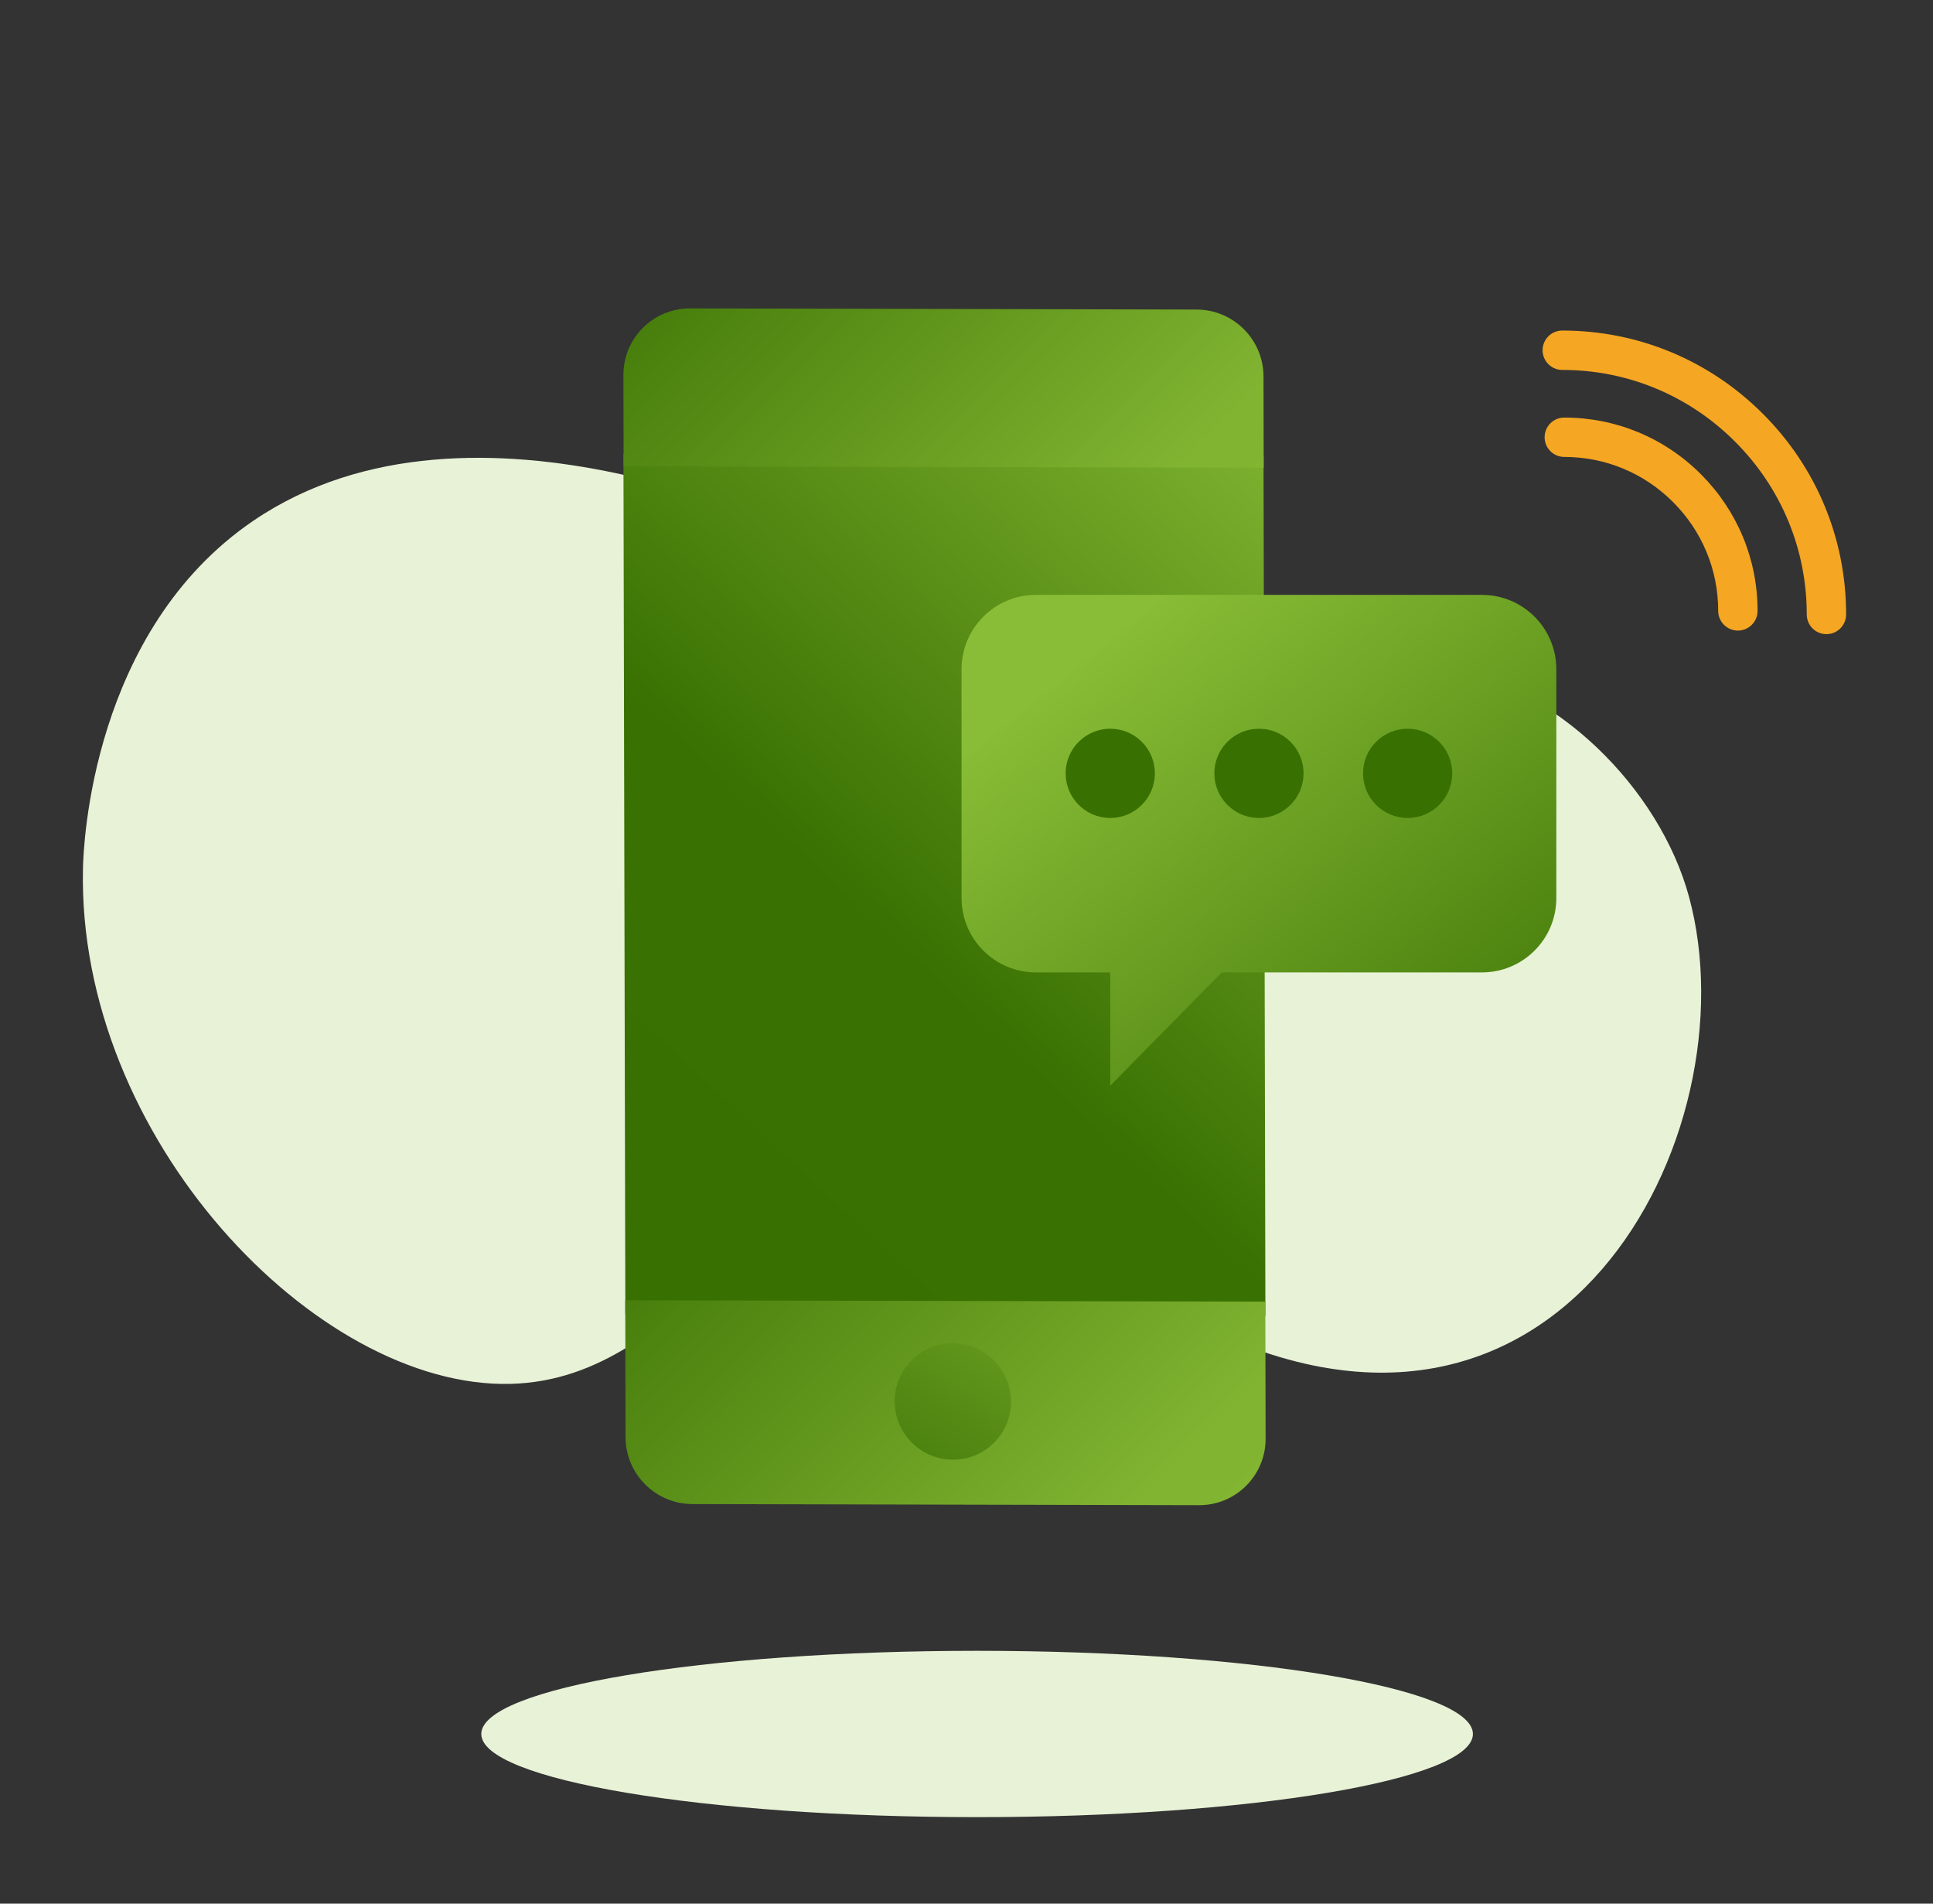
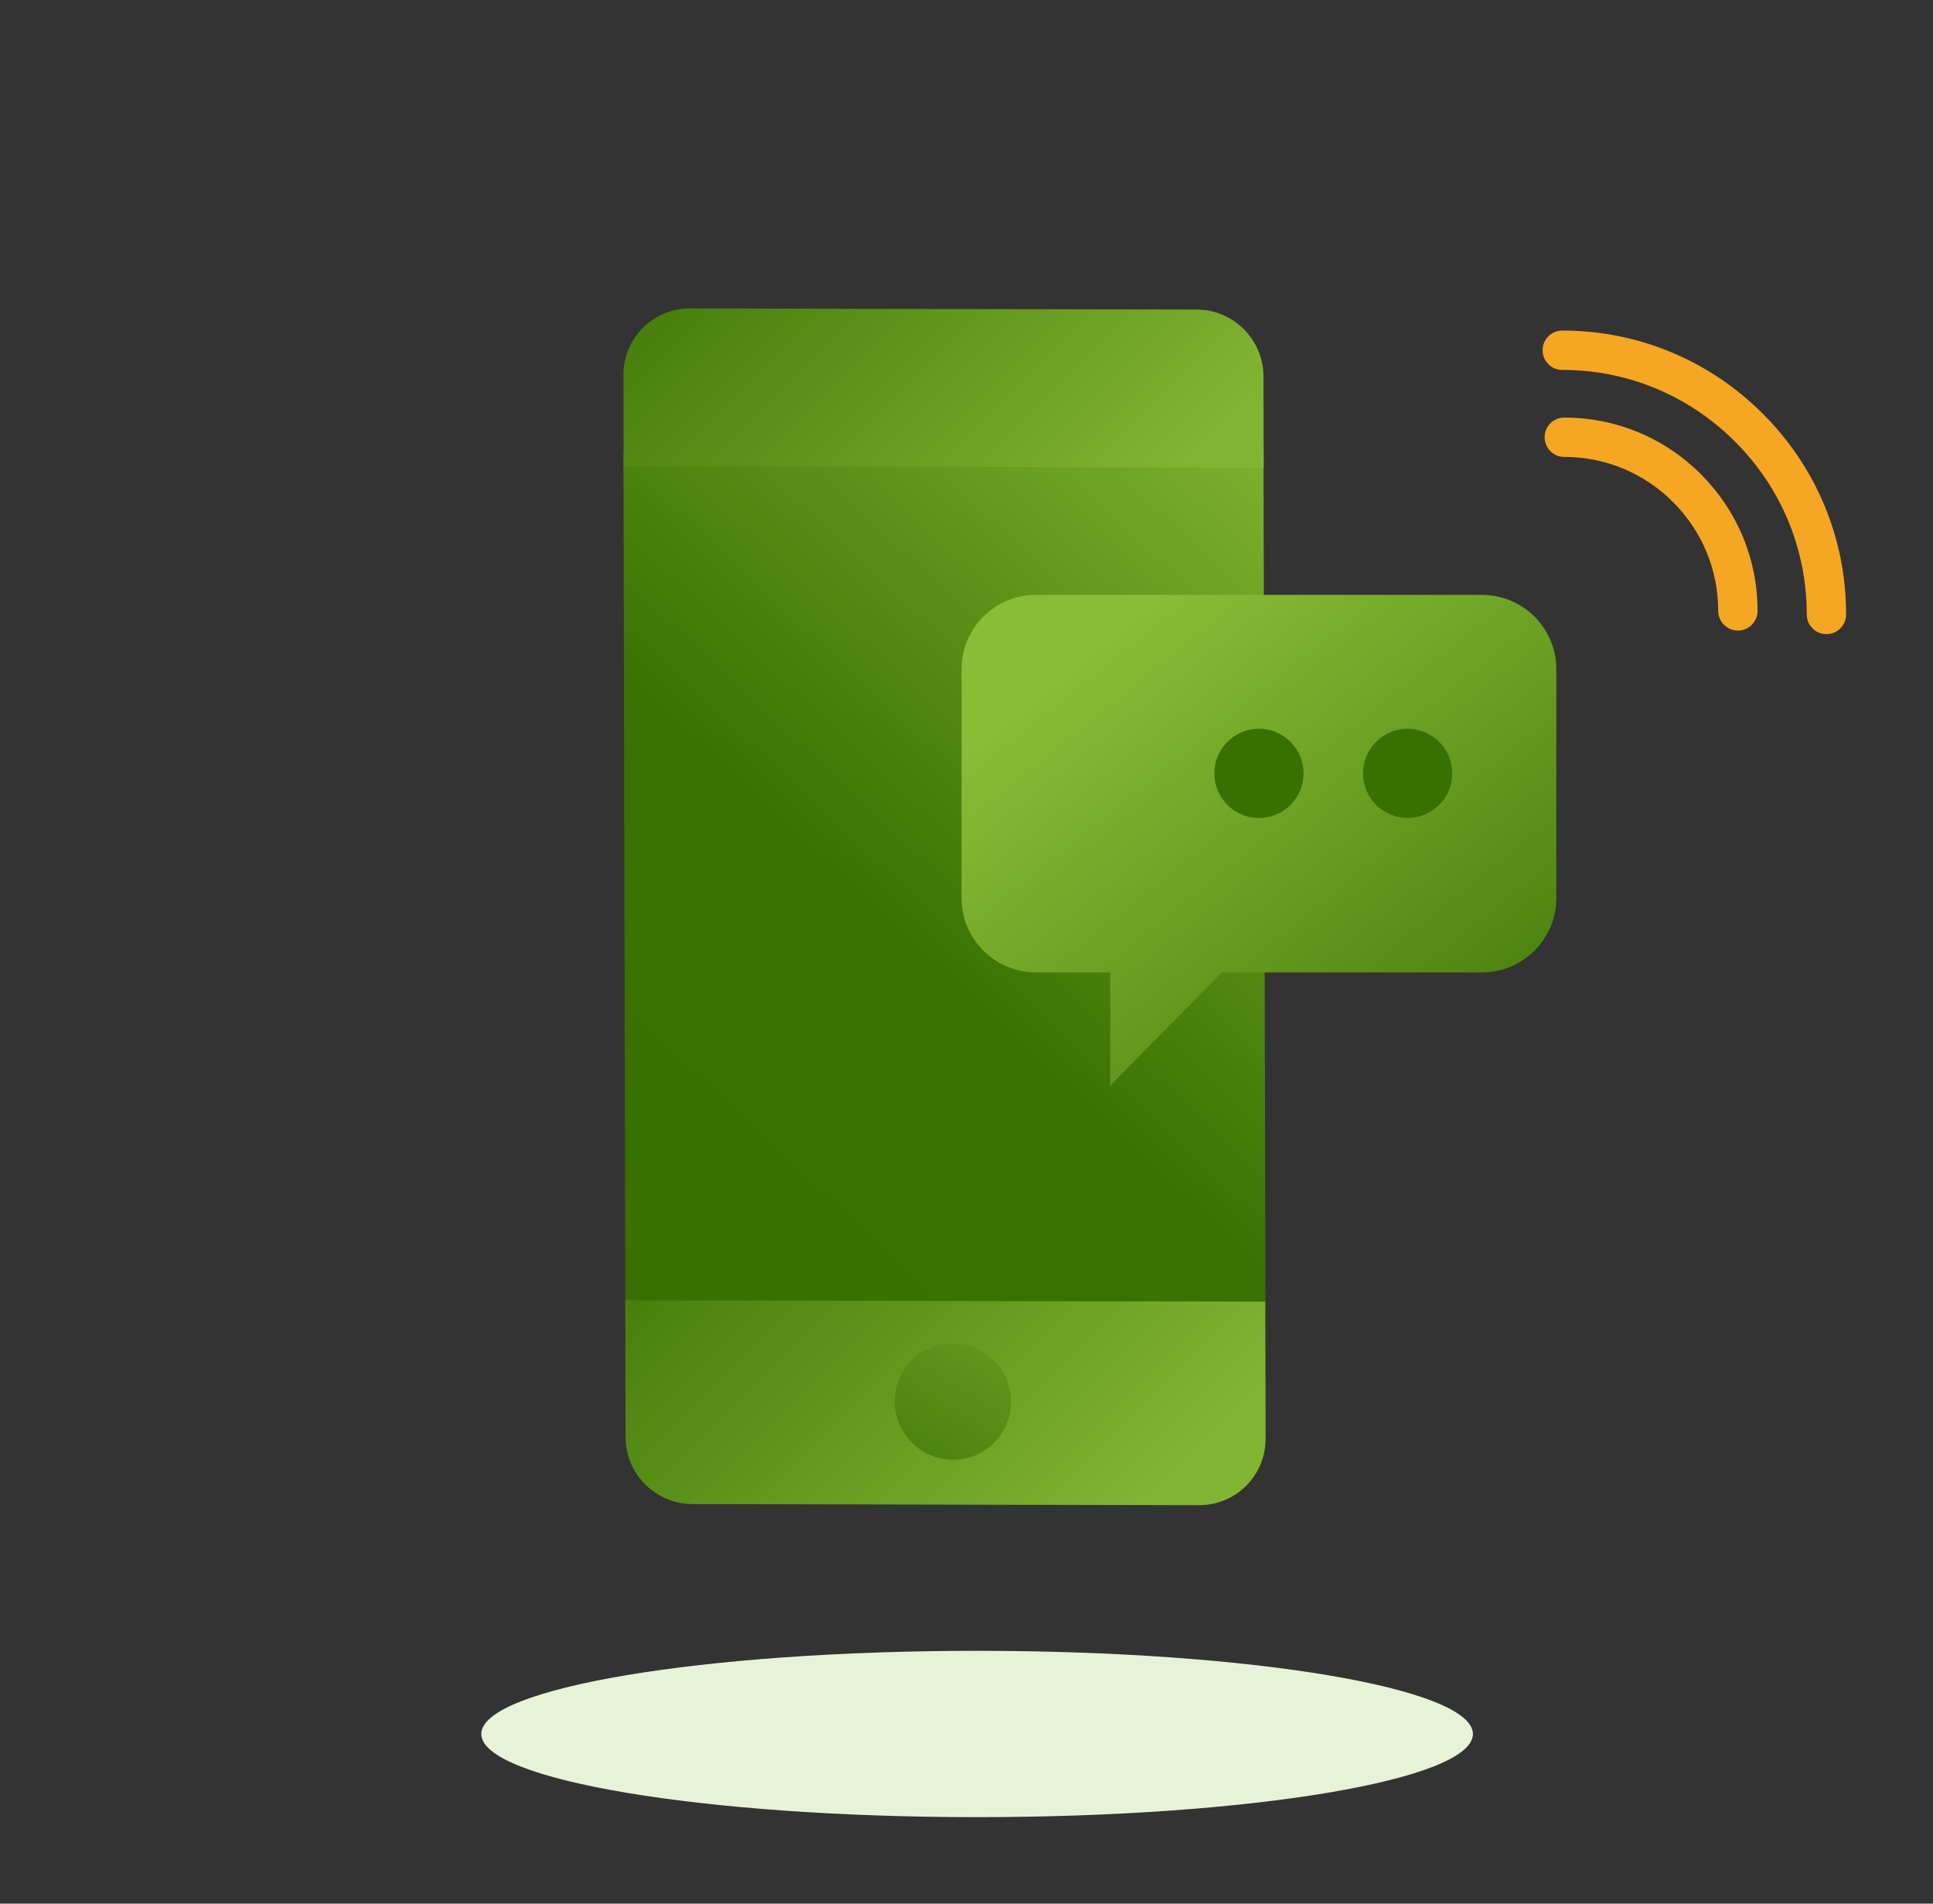
<svg xmlns="http://www.w3.org/2000/svg" width="65" height="64" viewBox="0 0 65 64" fill="none">
  <rect x="0" y="0" width="65" height="64" fill="#333333" stroke="none" />
  <path fill-rule="evenodd" clip-rule="evenodd" d="M49.529 58.296C49.529 59.839 42.064 61.092 32.856 61.092C23.648 61.092 16.184 59.839 16.184 58.296C16.184 56.752 23.648 55.5 32.856 55.5C42.064 55.5 49.529 56.752 49.529 58.296Z" fill="#E8F2D7" />
-   <path fill-rule="evenodd" clip-rule="evenodd" d="M2.79 29.188C2.807 28.425 3.082 21.202 8.526 17.503C15.941 12.464 27.07 17.957 28.119 18.493C33.453 21.212 34.423 24.232 38.862 24.413C43.188 24.591 44.496 21.814 48.429 22.402C52.318 22.985 55.813 26.526 56.797 30.155C58.957 38.126 52.417 50.843 39.996 44.376C36.303 42.452 35.65 39.974 31.639 39.455C25.599 38.675 23.296 46.388 17.149 46.526C10.63 46.672 2.582 38.234 2.79 29.188Z" fill="#E8F2D7" />
  <path d="M42.488 15.306L20.964 15.258L21.028 44.187L42.551 44.234L42.488 15.306Z" fill="url(#paint0_linear_425_2657)" />
  <path d="M42.494 15.723L42.487 12.656C42.485 11.416 41.477 10.409 40.238 10.407L23.203 10.369C21.964 10.366 20.961 11.369 20.963 12.609L20.97 15.676L42.494 15.723Z" fill="url(#paint1_linear_425_2657)" />
  <path d="M42.558 48.365L42.548 43.761L21.025 43.714L21.035 48.318C21.038 49.557 22.045 50.564 23.284 50.566L40.319 50.604C41.558 50.608 42.561 49.605 42.558 48.365Z" fill="url(#paint2_linear_425_2657)" />
  <path d="M33.421 45.737C34.187 46.503 34.19 47.742 33.427 48.504C32.665 49.267 31.426 49.264 30.66 48.498C29.895 47.732 29.892 46.493 30.654 45.731C31.417 44.968 32.656 44.971 33.421 45.737Z" fill="url(#paint3_linear_425_2657)" />
  <path d="M34.834 32.692C33.453 32.692 32.334 31.573 32.334 30.192V22.5C32.334 21.119 33.453 20 34.834 20H49.834C51.214 20 52.334 21.119 52.334 22.5V30.192C52.334 31.573 51.214 32.692 49.834 32.692H41.084L37.334 36.5V32.692H34.834Z" fill="url(#paint4_linear_425_2657)" />
  <path d="M42.334 24.5C43.162 24.5 43.834 25.172 43.834 26C43.834 26.828 43.162 27.5 42.334 27.5C41.505 27.5 40.834 26.828 40.834 26C40.834 25.172 41.505 24.5 42.334 24.5Z" fill="#387002" />
-   <path d="M37.334 24.5C38.162 24.5 38.834 25.172 38.834 26C38.834 26.828 38.162 27.5 37.334 27.5C36.505 27.5 35.834 26.828 35.834 26C35.834 25.172 36.505 24.5 37.334 24.5Z" fill="#387002" />
  <path d="M47.334 24.5C48.162 24.5 48.834 25.172 48.834 26C48.834 26.828 48.162 27.5 47.334 27.5C46.505 27.5 45.834 26.828 45.834 26C45.834 25.172 46.505 24.5 47.334 24.5Z" fill="#387002" />
  <path d="M52.533 11.113C52.168 11.113 51.872 11.409 51.872 11.775C51.872 12.14 52.167 12.437 52.533 12.437C54.725 12.436 56.789 13.293 58.344 14.848C59.899 16.402 60.755 18.466 60.755 20.658C60.755 20.84 60.829 21.007 60.948 21.126C61.068 21.246 61.234 21.32 61.416 21.32C61.782 21.32 62.079 21.023 62.078 20.658C62.079 18.112 61.084 15.716 59.28 13.912C57.475 12.107 55.079 11.113 52.533 11.113Z" fill="#F5A623" />
  <path d="M57.777 20.538C57.777 19.158 57.238 17.859 56.259 16.88C55.281 15.901 53.982 15.362 52.601 15.362C52.236 15.362 51.94 15.066 51.94 14.7C51.939 14.335 52.236 14.038 52.601 14.039C54.335 14.039 55.967 14.715 57.196 15.944C58.424 17.173 59.101 18.804 59.101 20.538C59.101 20.903 58.804 21.2 58.439 21.2C58.257 21.2 58.091 21.126 57.971 21.006C57.851 20.886 57.777 20.721 57.777 20.538Z" fill="#F5A623" />
  <defs>
    <linearGradient id="paint0_linear_425_2657" x1="55.654" y1="76.577" x2="118.674" y2="9.104" gradientUnits="userSpaceOnUse">
      <stop stop-color="#387002" />
      <stop offset="0.165" stop-color="#397102" />
      <stop offset="0.403" stop-color="#81B431" />
      <stop offset="1" stop-color="#8ABD37" />
      <stop offset="1" stop-color="#8ABD37" />
    </linearGradient>
    <linearGradient id="paint1_linear_425_2657" x1="10.525" y1="15.759" x2="46.677" y2="51.91" gradientUnits="userSpaceOnUse">
      <stop stop-color="#387002" />
      <stop offset="0.403" stop-color="#81B431" />
      <stop offset="1" stop-color="#8ABD37" />
    </linearGradient>
    <linearGradient id="paint2_linear_425_2657" x1="9.315" y1="48.686" x2="47.641" y2="87.013" gradientUnits="userSpaceOnUse">
      <stop stop-color="#387002" />
      <stop offset="0.403" stop-color="#81B431" />
      <stop offset="1" stop-color="#8ABD37" />
    </linearGradient>
    <linearGradient id="paint3_linear_425_2657" x1="37.751" y1="57.723" x2="56.573" y2="26.709" gradientUnits="userSpaceOnUse">
      <stop stop-color="#387002" />
      <stop offset="0.403" stop-color="#81B431" />
      <stop offset="1" stop-color="#8ABD37" />
    </linearGradient>
    <linearGradient id="paint4_linear_425_2657" x1="66.132" y1="28.884" x2="51.255" y2="10.342" gradientUnits="userSpaceOnUse">
      <stop stop-color="#387002" />
      <stop offset="1" stop-color="#88BC36" />
      <stop offset="1" stop-color="#8ABD37" />
    </linearGradient>
  </defs>
</svg>